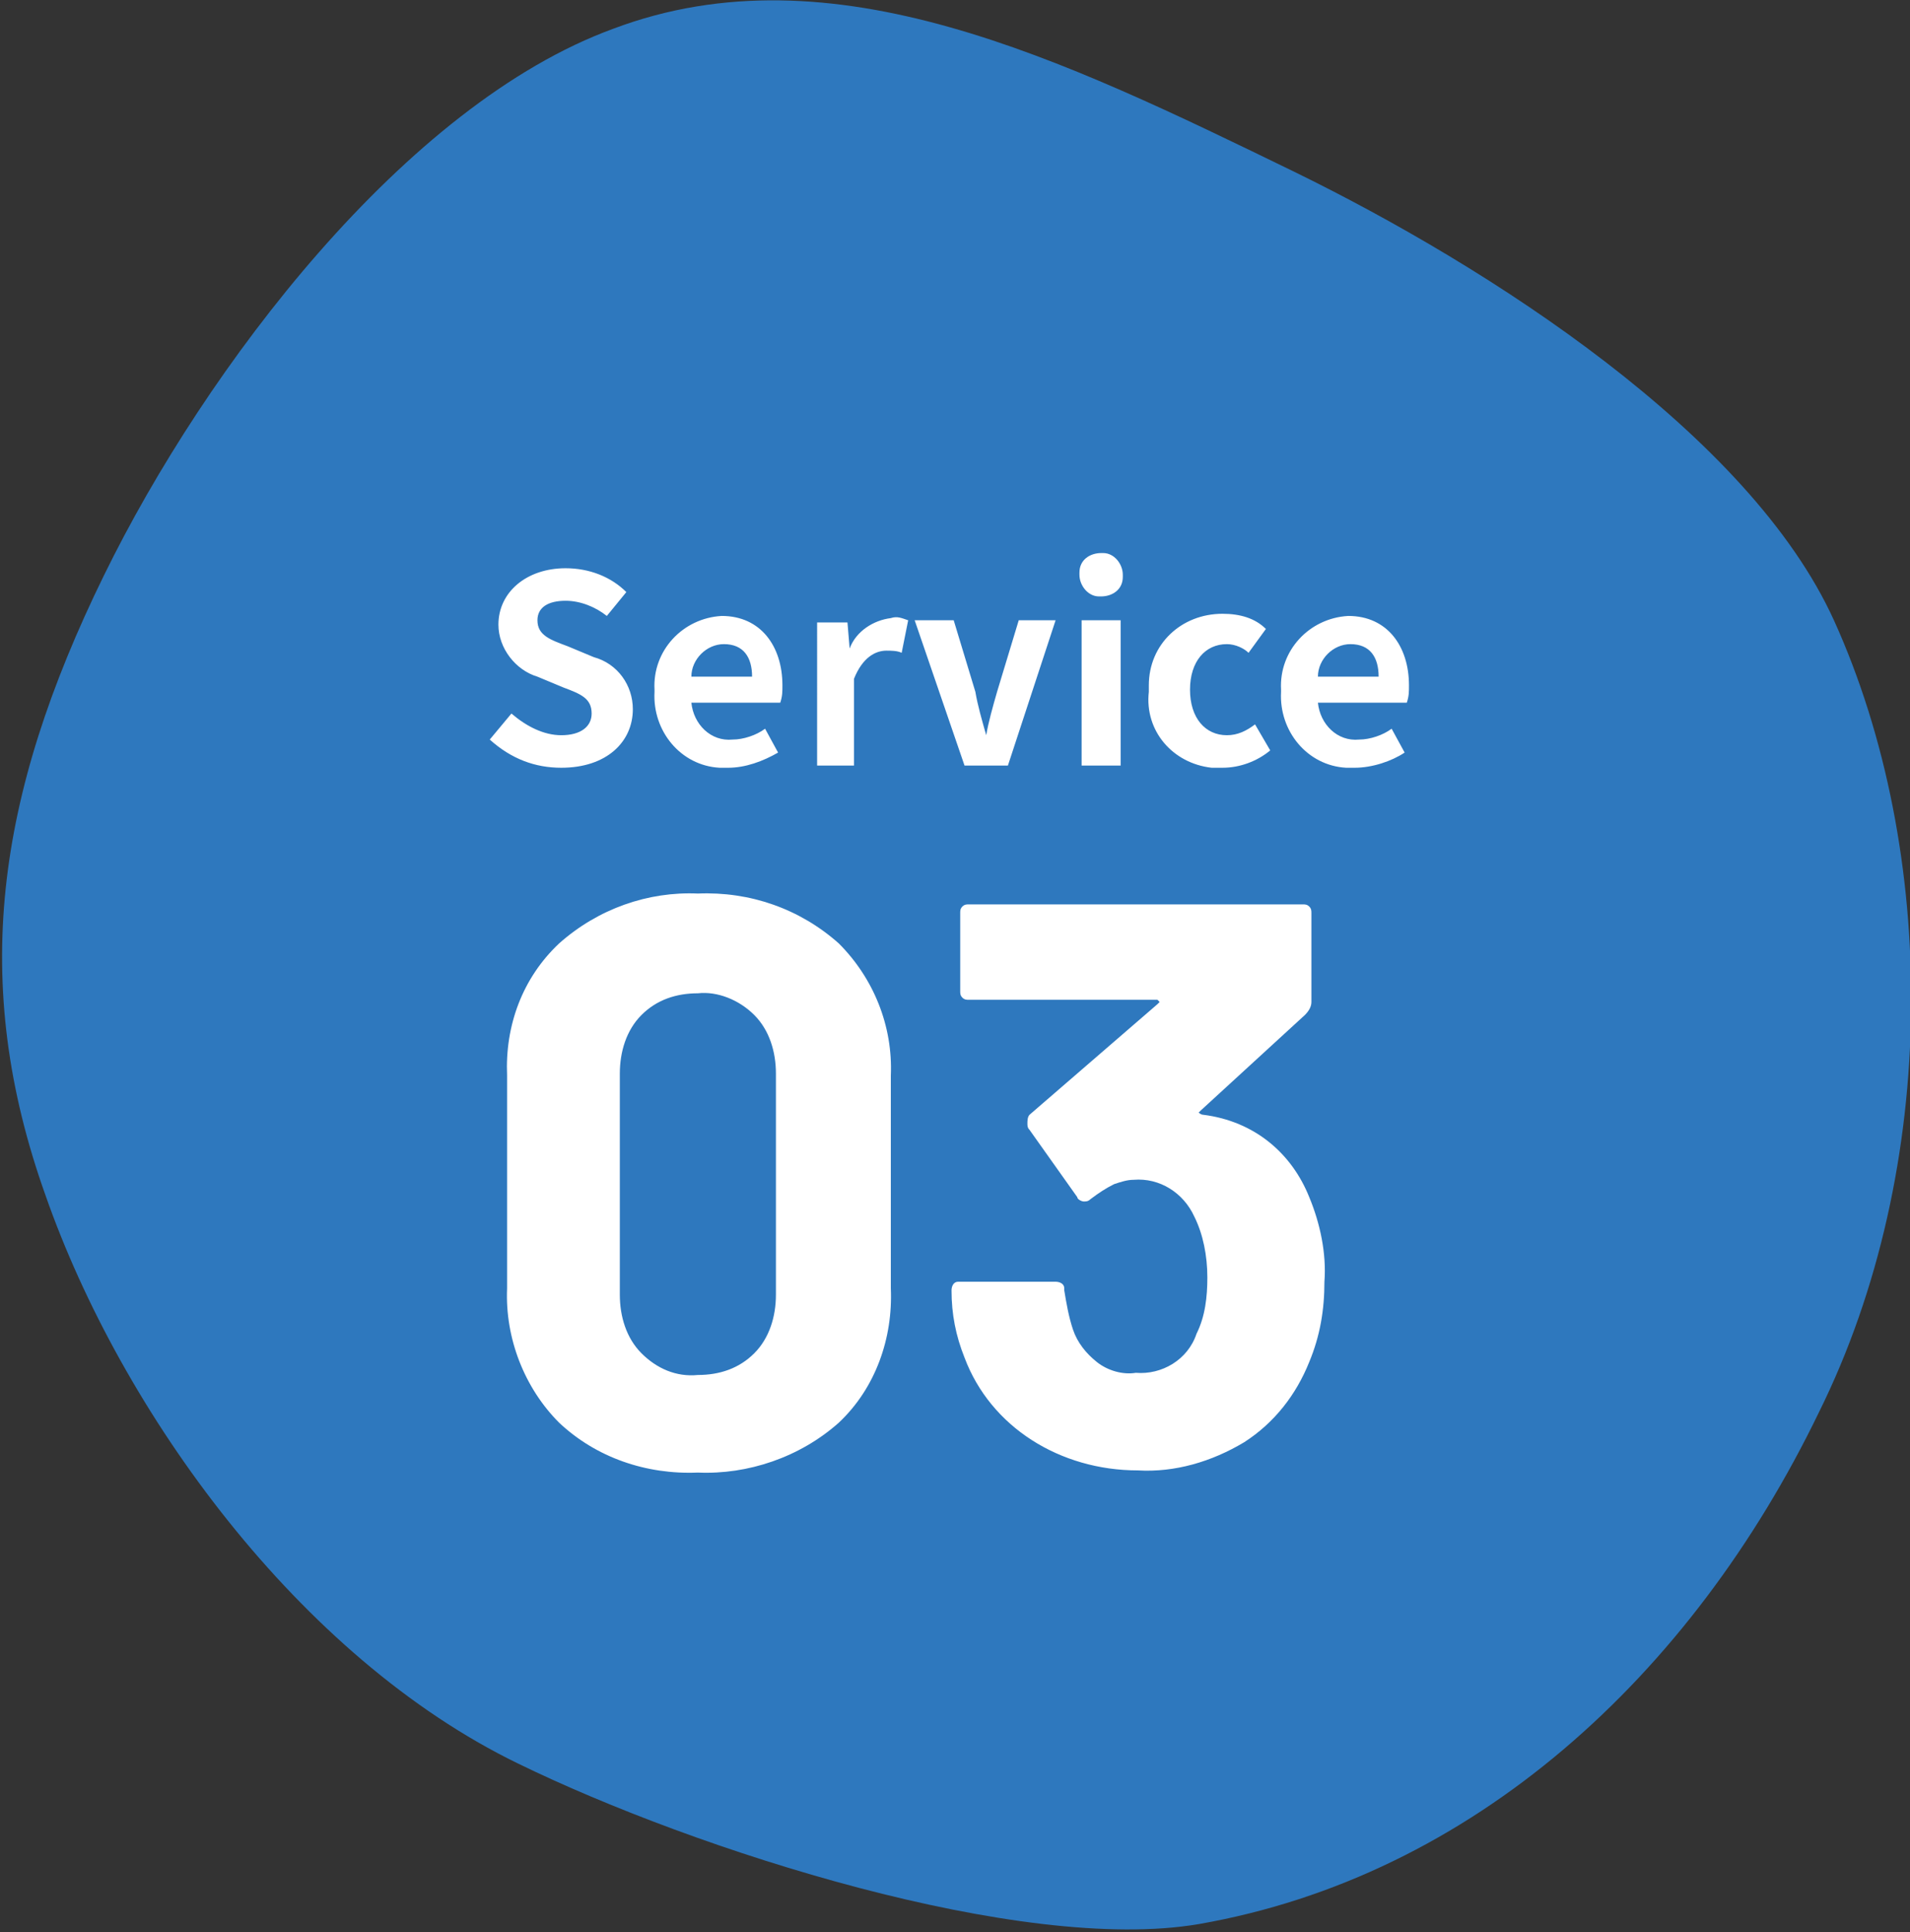
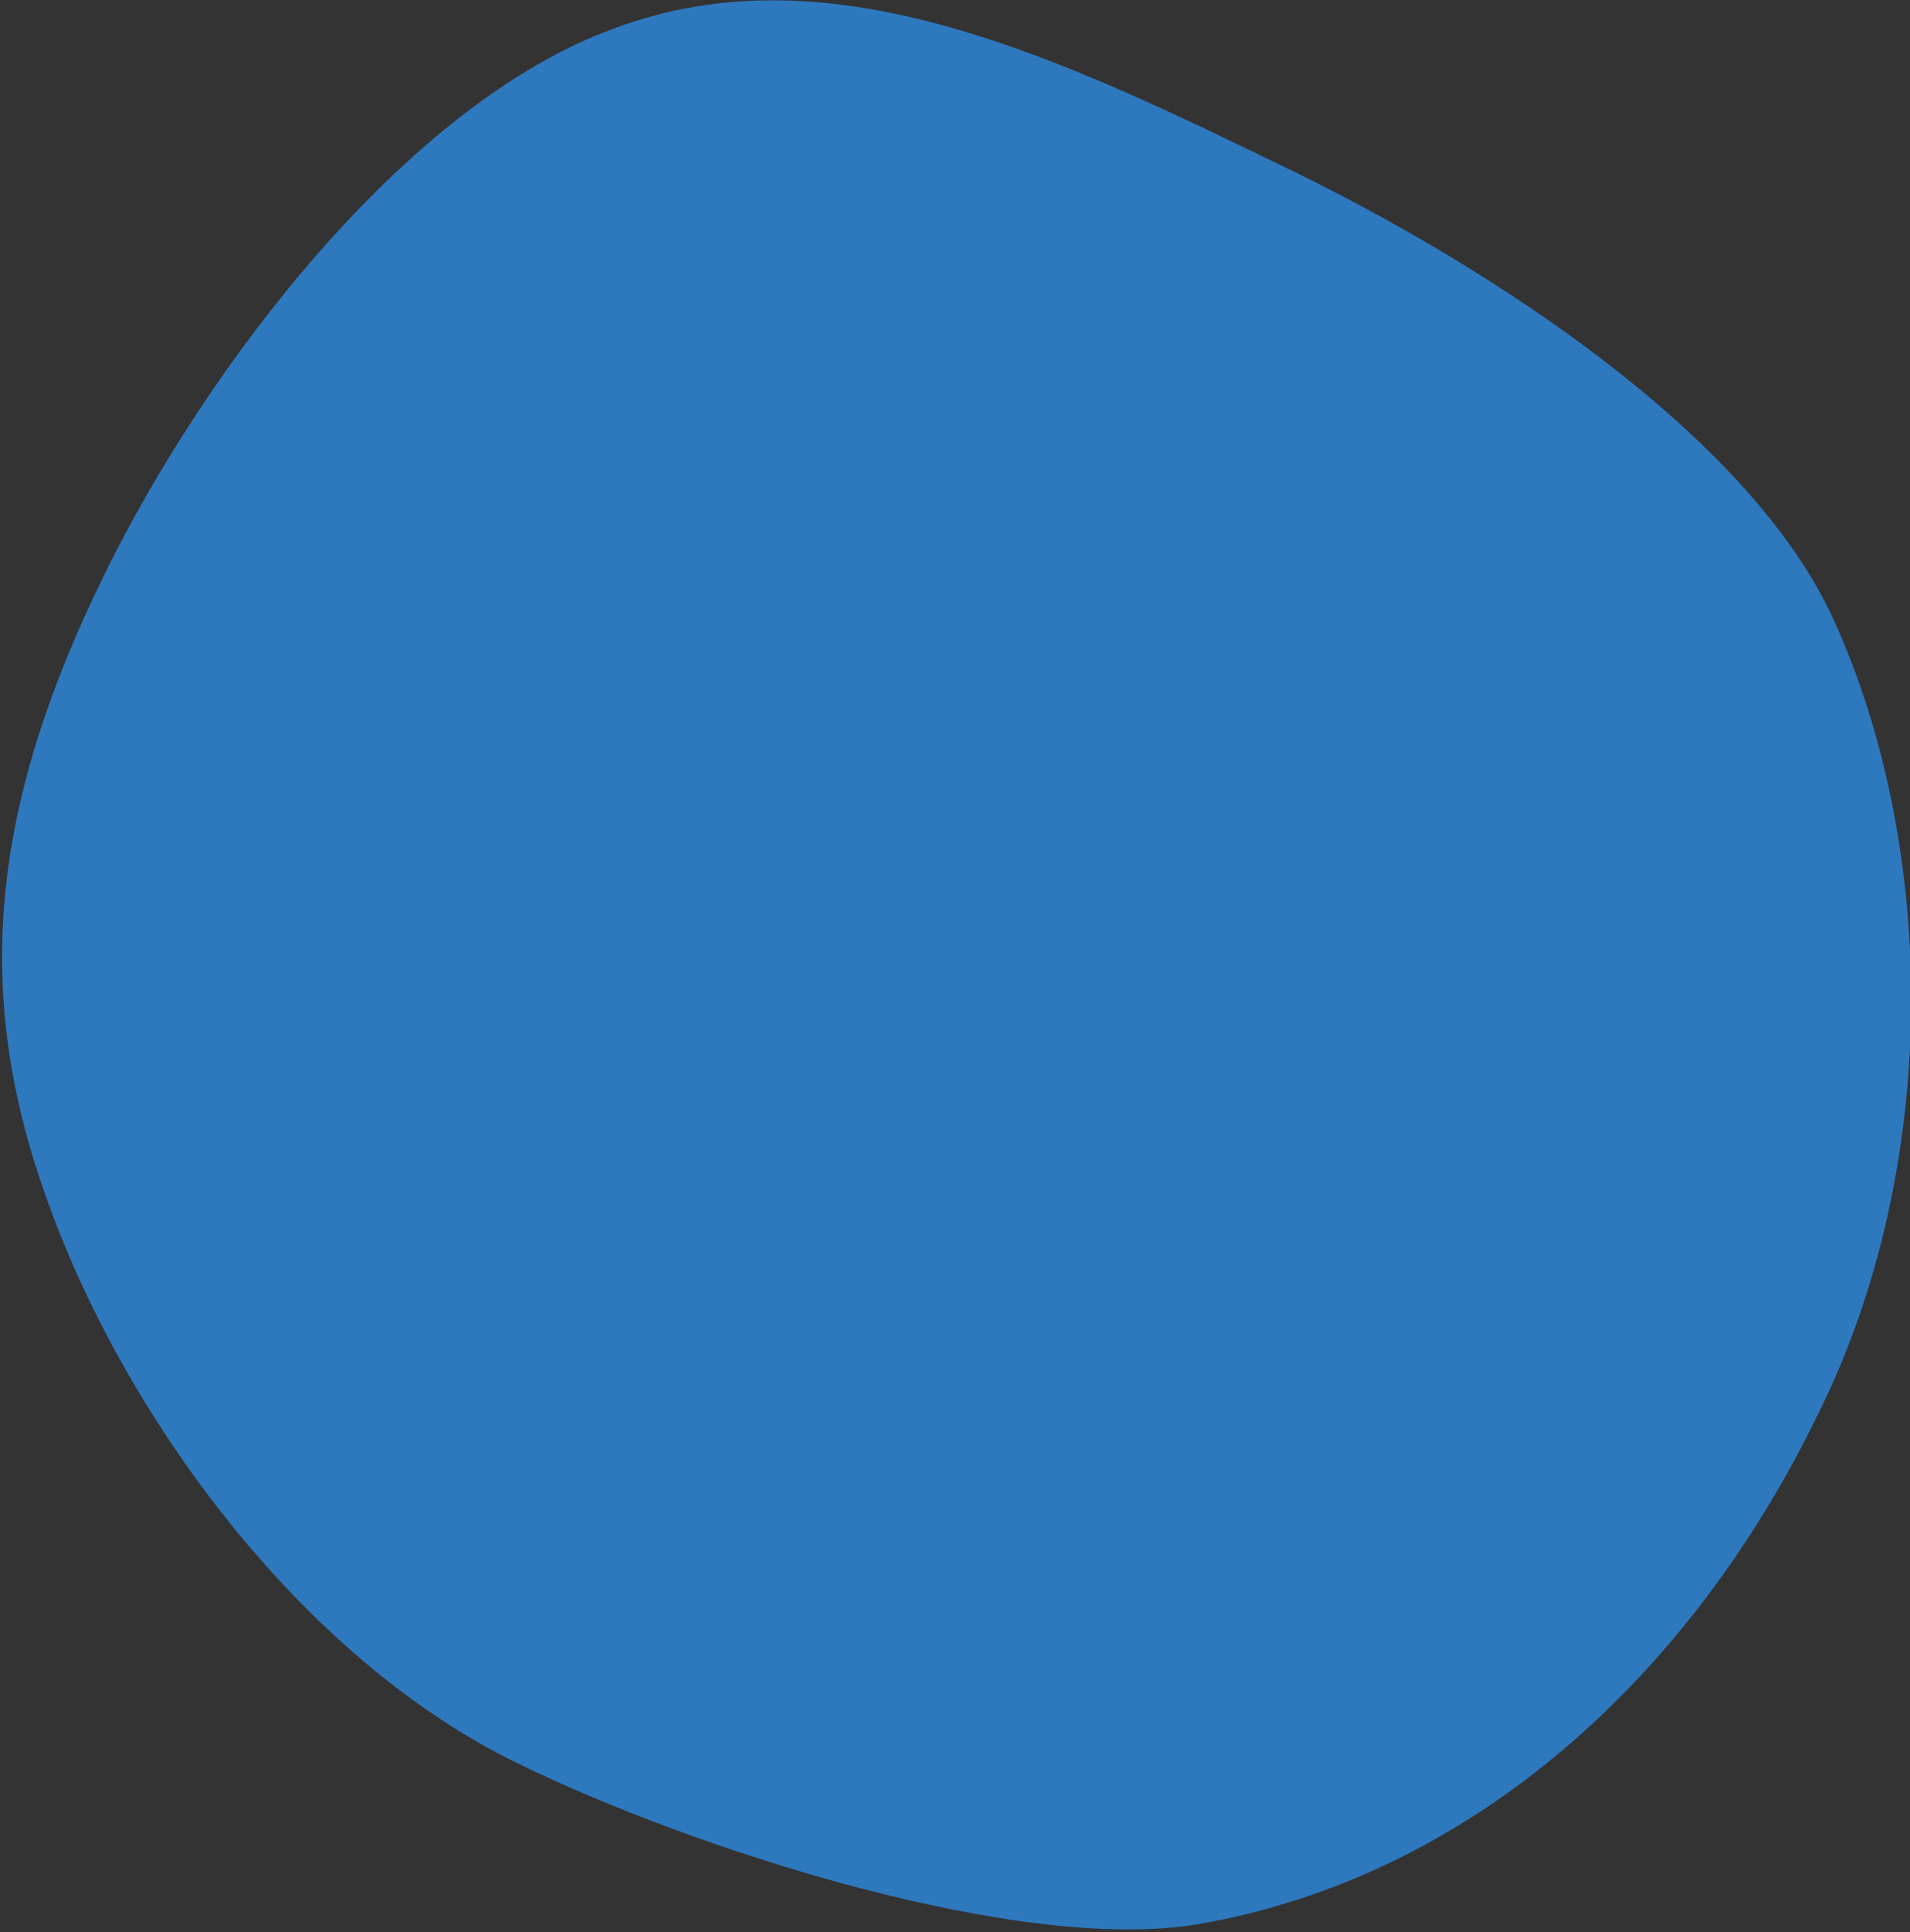
<svg xmlns="http://www.w3.org/2000/svg" version="1.1" id="レイヤー_1" x="0px" y="0px" viewBox="0 0 88.1 89.1" style="enable-background:new 0 0 88.1 89.1;" xml:space="preserve">
  <rect x="0" y="0" width="88.1" height="89.1" fill="#333333" stroke="none" />
  <style type="text/css">
	.st0{fill:#2E78BE;}
	.st1{fill:#FFFFFF;}
</style>
  <g id="グループ_63600" transform="translate(-181.51 -4097.698)">
    <g id="グループ_63587" transform="translate(283.01 4194.619) rotate(180)">
      <path id="パス_19640" class="st0" d="M41.8,89c-9-4.4-21-12.1-24.9-20.7c-4.8-10.6-4.9-25.2,0.7-36.5    c5.9-12.2,16-21.4,28.6-23.6c8.2-1.4,23.2,3.4,31.4,7.4c10.1,4.9,18.3,16.2,21.8,26.2c3.5,9.8,2.3,18.4-2.7,28.6    C92,80,82.8,92.1,73.2,95.6C63.1,99.4,52.5,94.2,41.8,89z" />
    </g>
-     <path id="パス_134334" class="st1" d="M213.7,4165.6c-2.4,0.1-4.7-0.7-6.4-2.3c-1.6-1.6-2.5-3.9-2.4-6.2v-9.8   c-0.1-2.3,0.7-4.5,2.4-6.1c1.8-1.6,4.1-2.4,6.4-2.3c2.4-0.1,4.7,0.7,6.5,2.3c1.6,1.6,2.5,3.8,2.4,6.1v9.8c0.1,2.3-0.7,4.6-2.4,6.2   C218.4,4164.9,216,4165.7,213.7,4165.6z M213.7,4161.1c1,0,1.9-0.3,2.6-1c0.7-0.7,1-1.7,1-2.7v-10.2c0-1-0.3-2-1-2.7   c-0.7-0.7-1.7-1.1-2.6-1c-1,0-1.9,0.3-2.6,1c-0.7,0.7-1,1.7-1,2.7v10.2c0,1,0.3,2,1,2.7C211.8,4160.8,212.7,4161.2,213.7,4161.1z    M241.9,4152.9c0.5,1.2,0.8,2.6,0.7,3.9c0,1.3-0.2,2.5-0.7,3.7c-0.6,1.5-1.6,2.8-3,3.7c-1.5,0.9-3.2,1.4-4.9,1.3   c-1.8,0-3.5-0.5-4.9-1.4c-1.4-0.9-2.5-2.2-3.1-3.8c-0.4-1-0.6-2-0.6-3.1c0-0.2,0.1-0.4,0.3-0.4c0,0,0.1,0,0.1,0h4.4   c0.2,0,0.4,0.1,0.4,0.3c0,0,0,0.1,0,0.1c0.1,0.6,0.2,1.2,0.4,1.8c0.2,0.6,0.6,1.1,1.1,1.5c0.5,0.4,1.2,0.6,1.8,0.5   c1.2,0.1,2.4-0.6,2.8-1.8c0.4-0.8,0.5-1.7,0.5-2.6c0-1-0.2-2-0.6-2.8c-0.5-1.1-1.6-1.8-2.8-1.7c-0.3,0-0.6,0.1-0.9,0.2   c-0.4,0.2-0.7,0.4-1.1,0.7c-0.1,0.1-0.2,0.1-0.3,0.1c-0.1,0-0.3-0.1-0.3-0.2l-2.2-3.1c-0.1-0.1-0.1-0.2-0.1-0.3   c0-0.1,0-0.3,0.1-0.4l5.9-5.1c0,0,0.1-0.1,0.1-0.1c0,0-0.1-0.1-0.1-0.1h-8.7c-0.1,0-0.2,0-0.3-0.1c-0.1-0.1-0.1-0.2-0.1-0.3v-3.6   c0-0.1,0-0.2,0.1-0.3c0.1-0.1,0.2-0.1,0.3-0.1h15.4c0.1,0,0.2,0,0.3,0.1c0.1,0.1,0.1,0.2,0.1,0.3v4.1c0,0.2-0.1,0.4-0.3,0.6   l-4.8,4.4c0,0-0.1,0.1-0.1,0.1c0,0,0.1,0.1,0.2,0.1C239.4,4149.4,241.1,4150.9,241.9,4152.9z" />
-     <path id="パス_134333" class="st1" d="M207.4,4133.1c2.1,0,3.3-1.2,3.3-2.7c0-1.1-0.7-2.1-1.8-2.4l-1.2-0.5   c-0.8-0.3-1.4-0.5-1.4-1.2c0-0.6,0.5-0.9,1.3-0.9c0.7,0,1.4,0.3,1.9,0.7l0.9-1.1c-0.7-0.7-1.7-1.1-2.8-1.1c-1.8,0-3.1,1.1-3.1,2.6   c0,1.1,0.8,2.1,1.8,2.4l1.2,0.5c0.8,0.3,1.3,0.5,1.3,1.2c0,0.6-0.5,1-1.4,1c-0.8,0-1.6-0.4-2.3-1l-1,1.2   C205.1,4132.7,206.2,4133.1,207.4,4133.1z M215.1,4133.1c0.8,0,1.6-0.3,2.3-0.7l-0.6-1.1c-0.4,0.3-1,0.5-1.5,0.5   c-1,0.1-1.8-0.7-1.9-1.7c0,0,0,0,0,0h4.1c0.1-0.3,0.1-0.5,0.1-0.8c0-1.8-1-3.2-2.8-3.2c-1.8,0.1-3.2,1.6-3.1,3.4c0,0,0,0.1,0,0.1   c-0.1,1.8,1.2,3.4,3,3.5C214.8,4133.1,214.9,4133.1,215.1,4133.1z M213.4,4128.9c0-0.8,0.7-1.5,1.5-1.5c0.9,0,1.3,0.6,1.3,1.5   H213.4z M219.1,4133h1.8v-4c0.4-1,1-1.3,1.5-1.3c0.2,0,0.5,0,0.7,0.1l0.3-1.5c-0.3-0.1-0.5-0.2-0.8-0.1c-0.8,0.1-1.6,0.6-1.9,1.4h0   l-0.1-1.2h-1.4V4133z M226,4133h2l2.2-6.7h-1.7l-1,3.3c-0.2,0.7-0.4,1.4-0.5,2H227c-0.2-0.7-0.4-1.4-0.5-2l-1-3.3h-1.8L226,4133z    M231.4,4133h1.8v-6.7h-1.8V4133z M232.3,4125.2c0.5,0,1-0.3,1-0.9c0,0,0-0.1,0-0.1c0-0.5-0.4-1-0.9-1c0,0-0.1,0-0.1,0   c-0.5,0-1,0.3-1,0.9c0,0,0,0.1,0,0.1c0,0.5,0.4,1,0.9,1C232.2,4125.2,232.3,4125.2,232.3,4125.2z M237.9,4133.1   c0.8,0,1.6-0.3,2.2-0.8l-0.7-1.2c-0.4,0.3-0.8,0.5-1.3,0.5c-1,0-1.7-0.8-1.7-2.1s0.7-2.1,1.7-2.1c0.4,0,0.8,0.2,1,0.4l0.8-1.1   c-0.5-0.5-1.2-0.7-2-0.7c-1.9,0-3.4,1.4-3.4,3.3c0,0.1,0,0.2,0,0.3c-0.2,1.8,1.1,3.3,2.9,3.5   C237.7,4133.1,237.8,4133.1,237.9,4133.1z M244,4133.1c0.8,0,1.7-0.3,2.3-0.7l-0.6-1.1c-0.4,0.3-1,0.5-1.5,0.5   c-1,0.1-1.8-0.7-1.9-1.7c0,0,0,0,0,0h4.1c0.1-0.3,0.1-0.5,0.1-0.8c0-1.8-1-3.2-2.8-3.2c-1.8,0.1-3.2,1.6-3.1,3.4c0,0,0,0.1,0,0.1   c-0.1,1.8,1.2,3.4,3,3.5C243.7,4133.1,243.8,4133.1,244,4133.1z M242.3,4128.9c0-0.8,0.7-1.5,1.5-1.5c0.9,0,1.3,0.6,1.3,1.5H242.3z   " />
  </g>
</svg>